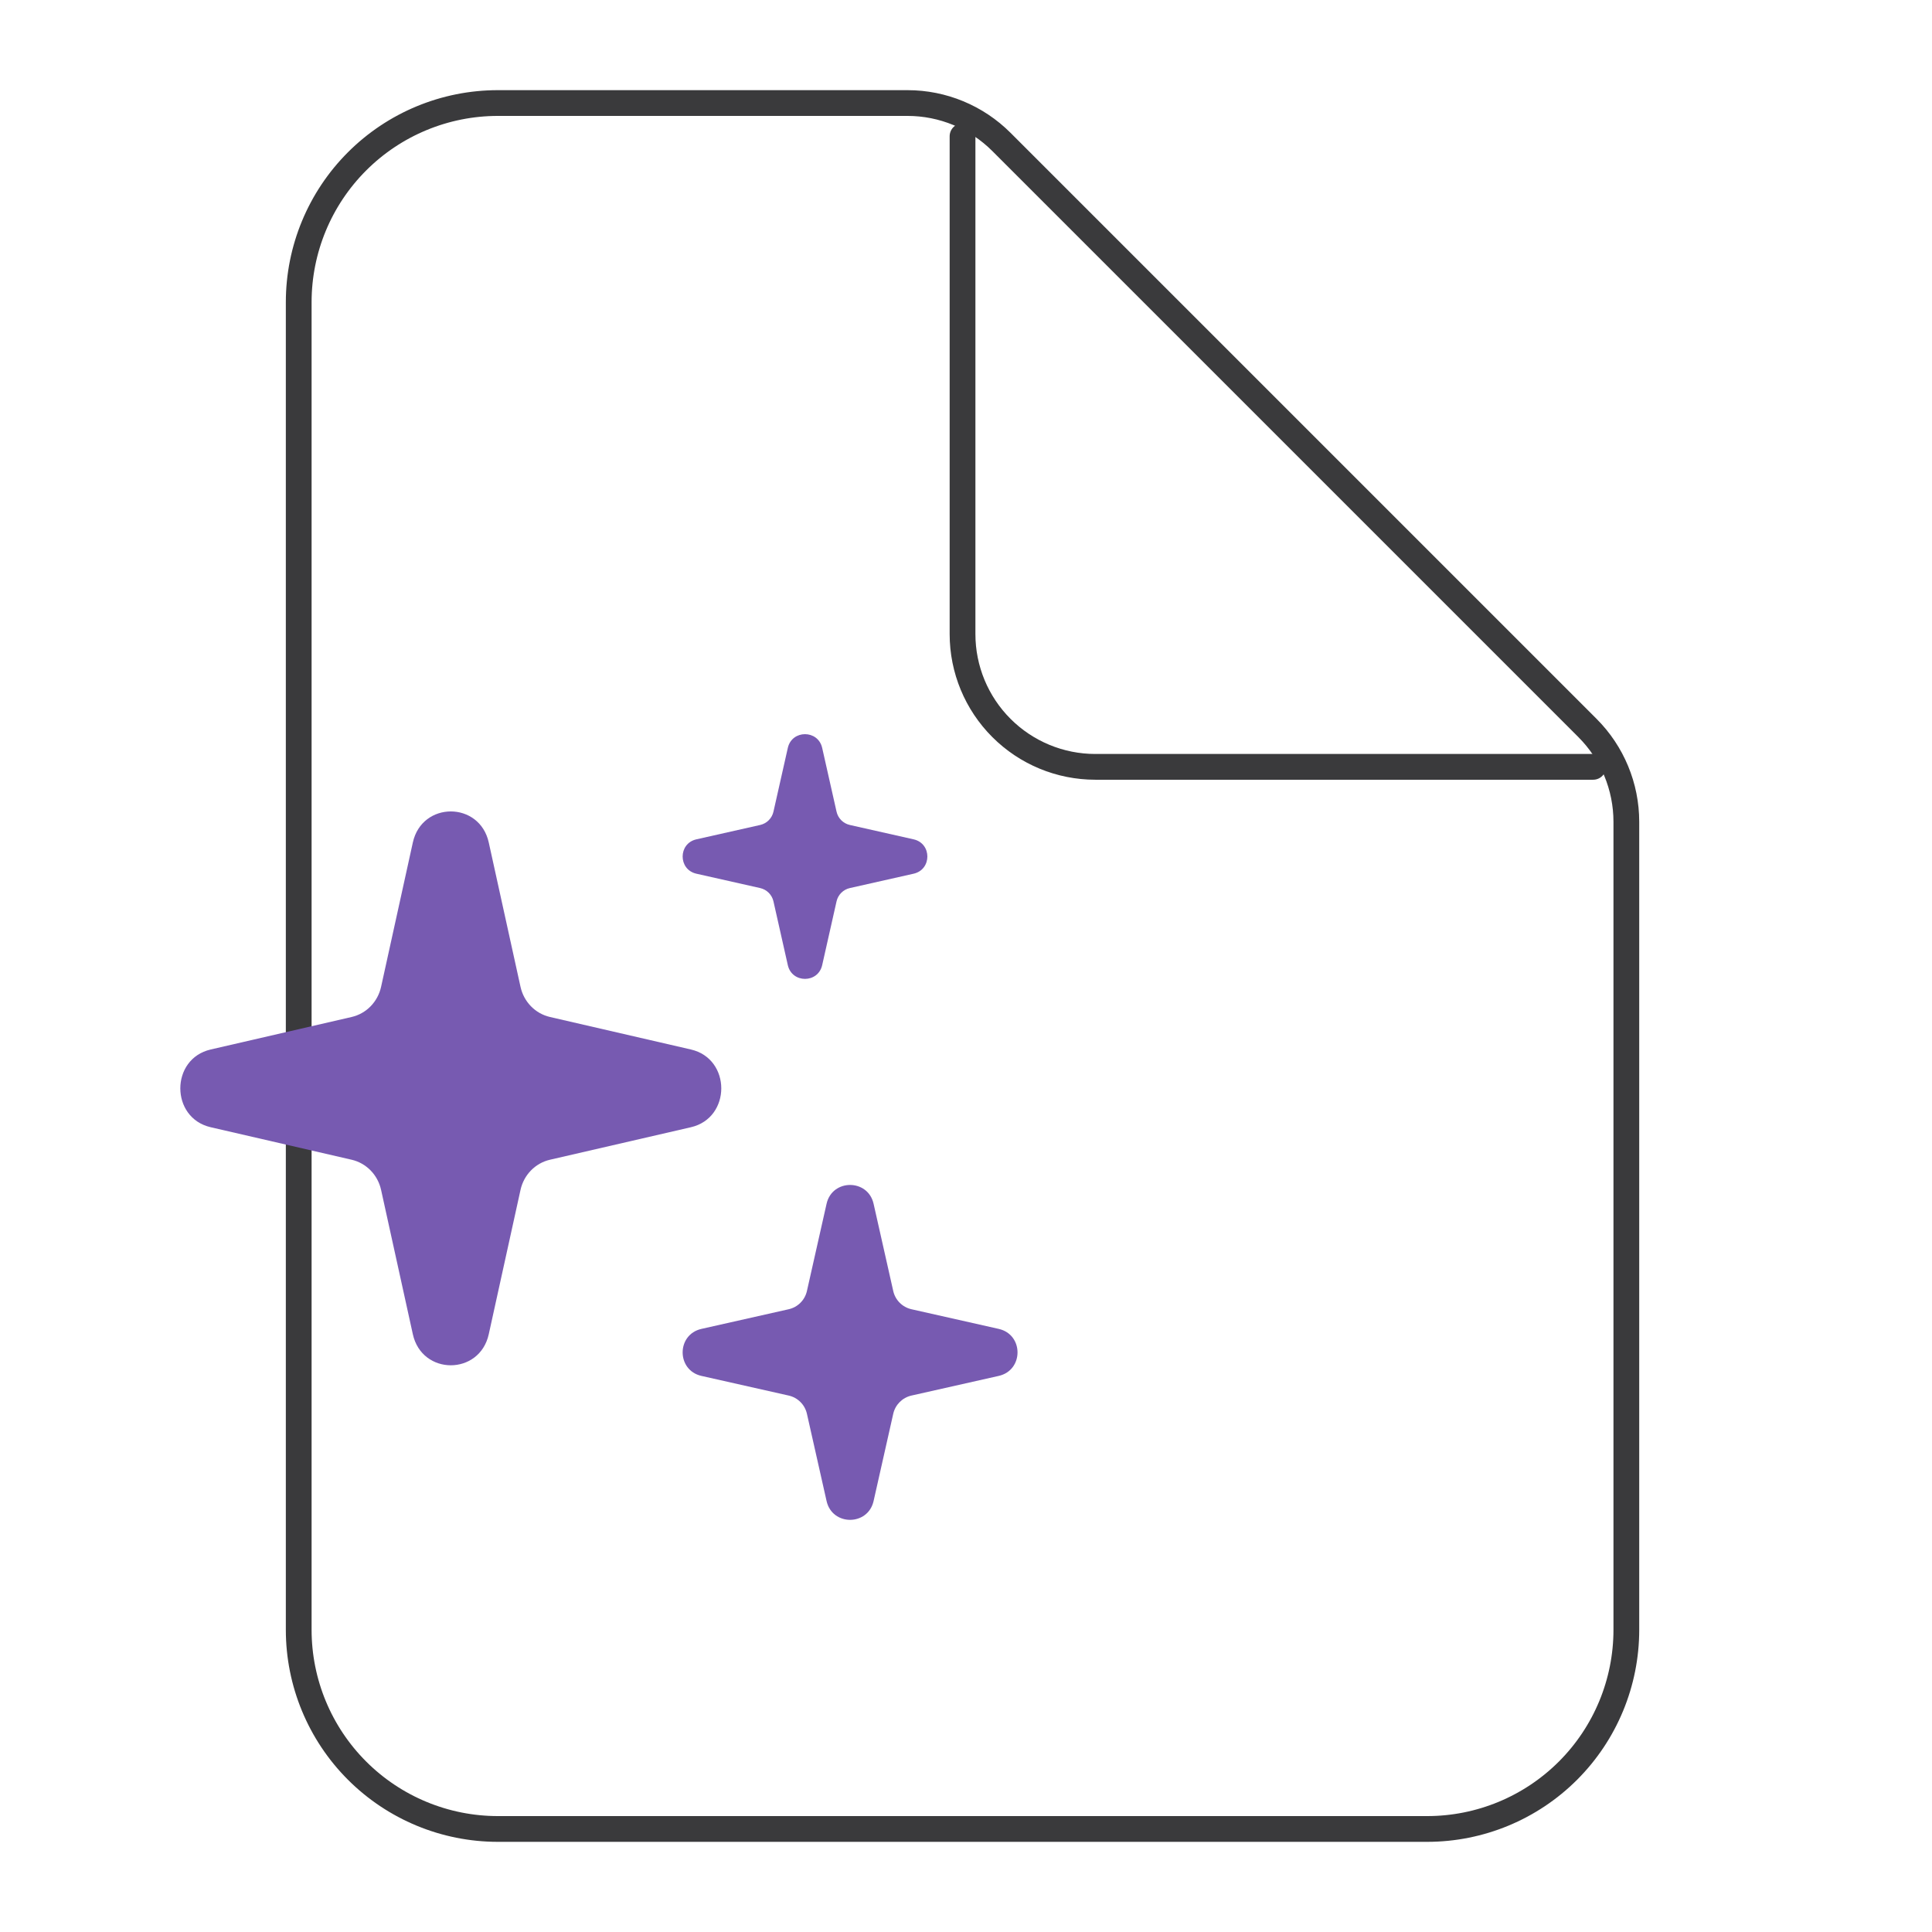
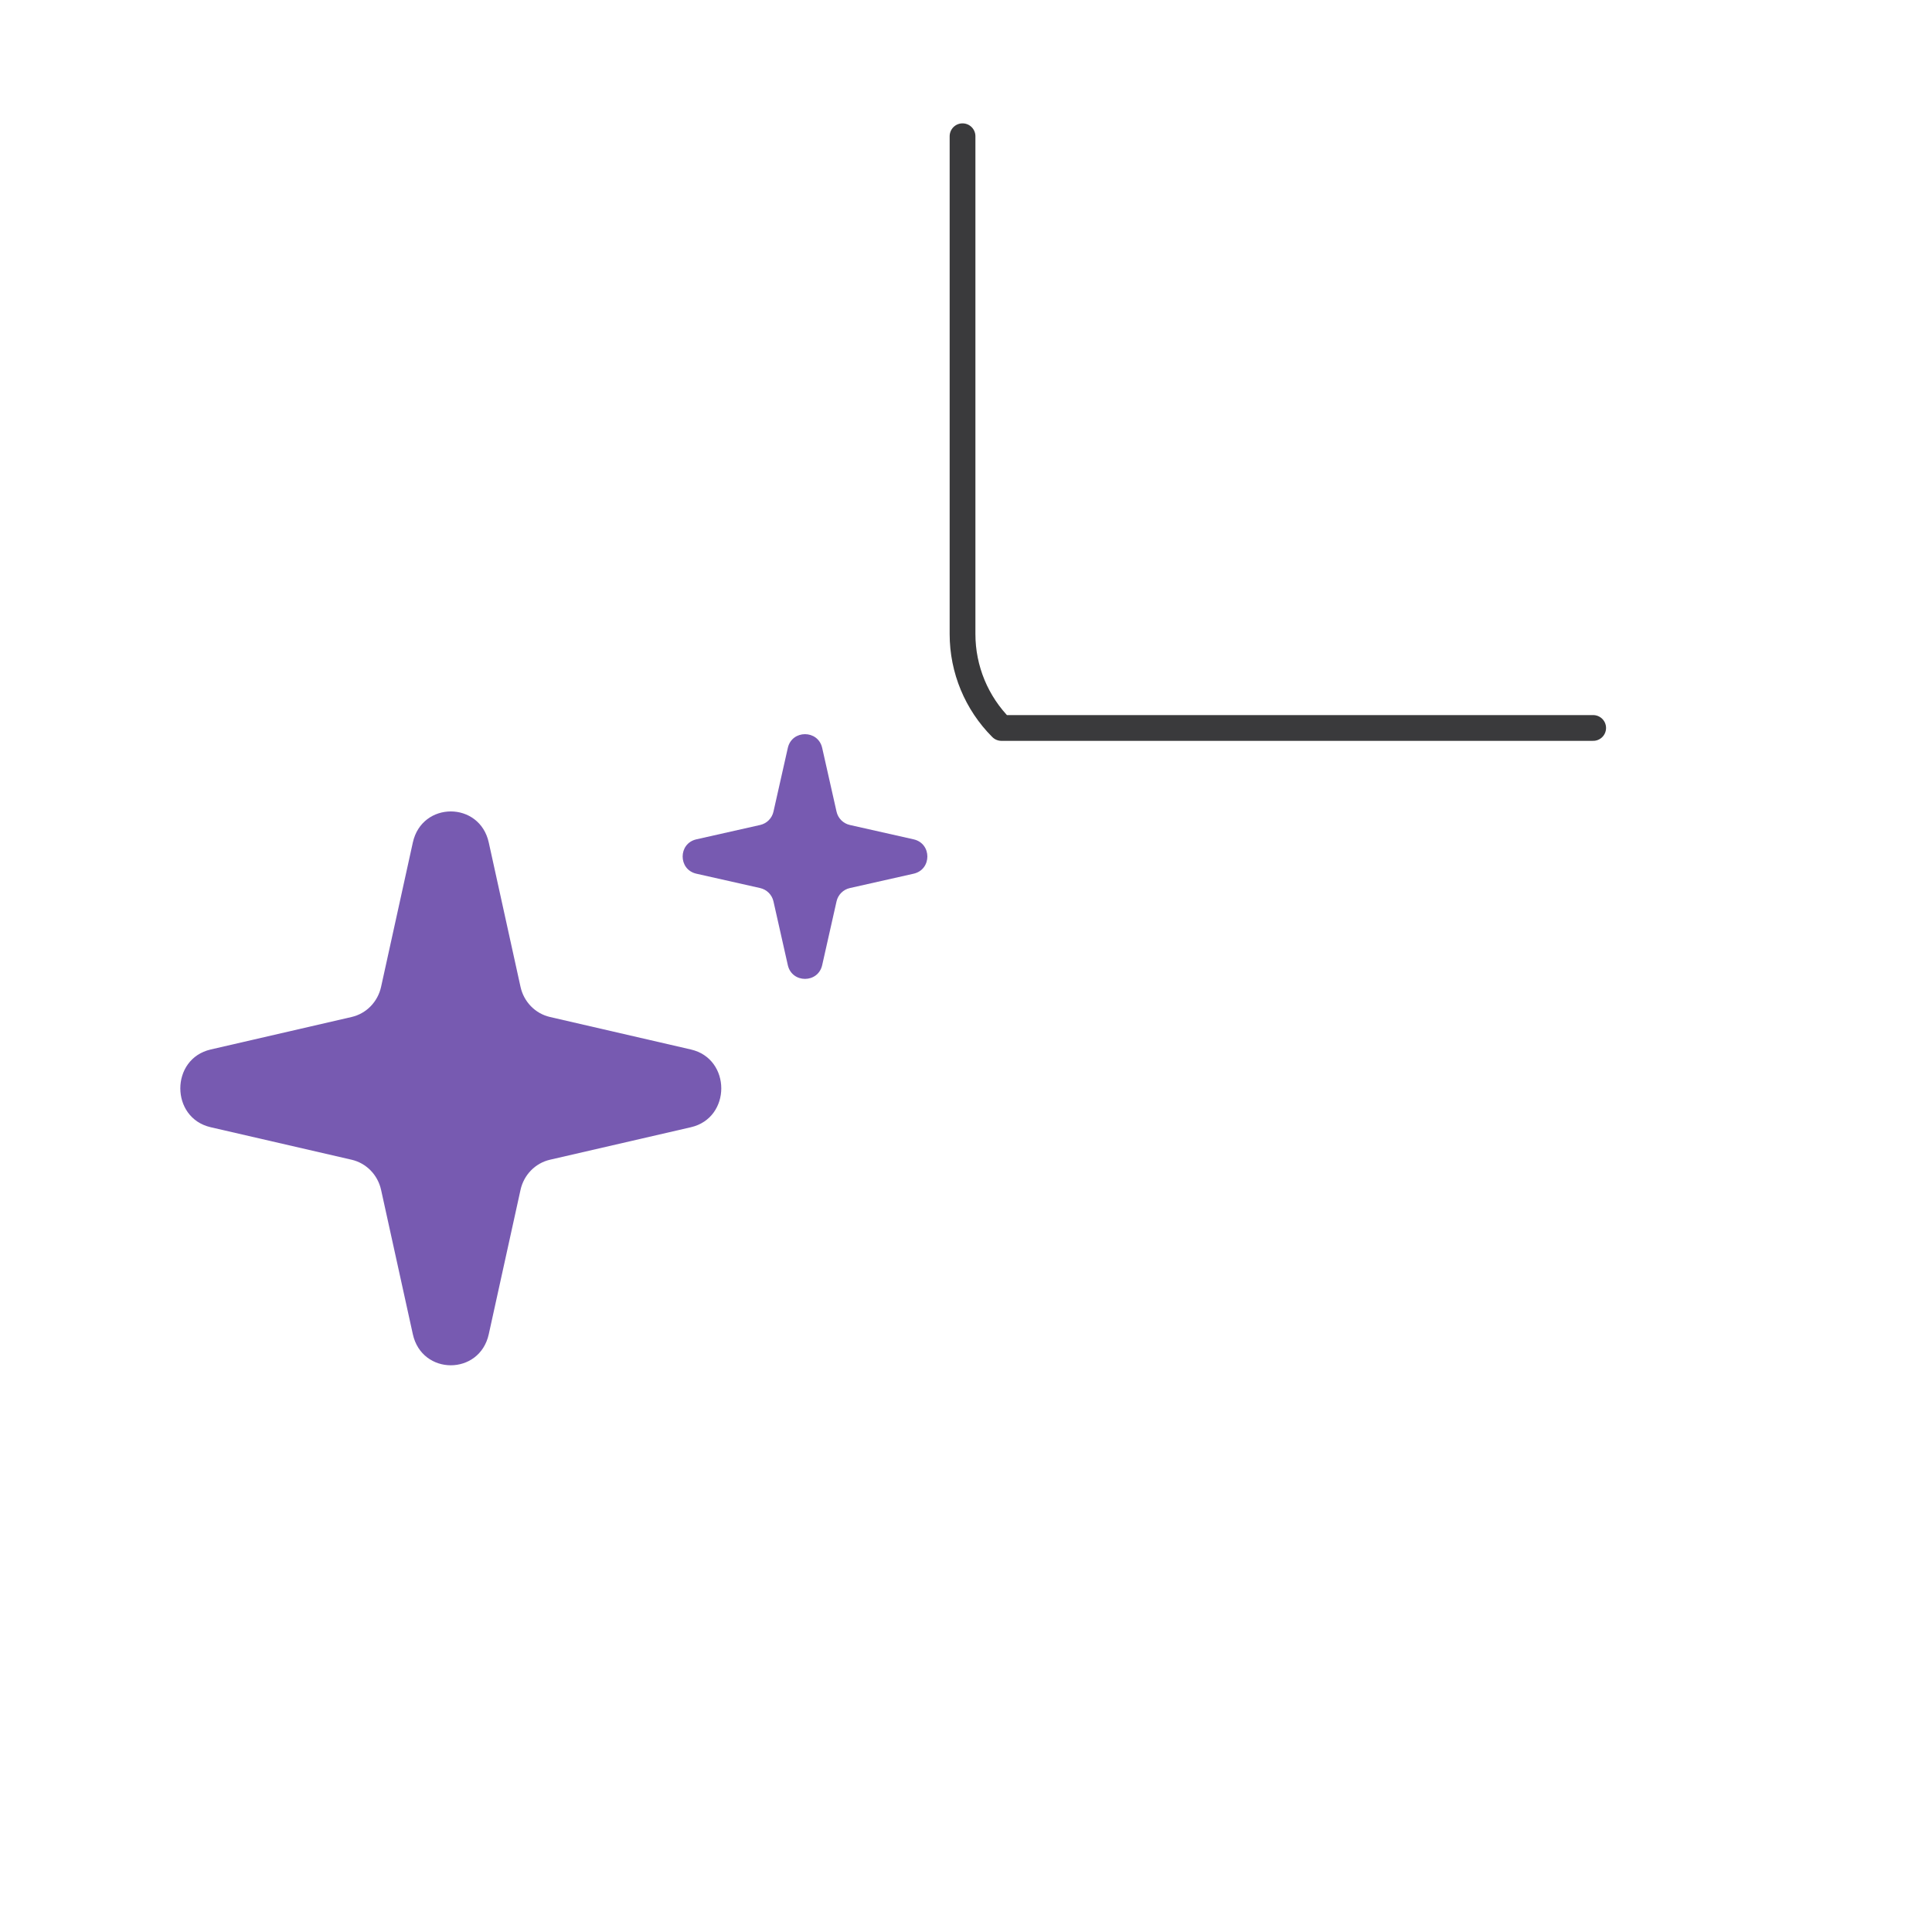
<svg xmlns="http://www.w3.org/2000/svg" width="150" height="150" viewBox="0 0 150 150" fill="none">
-   <path d="M126.269 63.806V126.538C126.269 130.639 124.64 134.572 121.741 137.471C118.841 140.371 114.908 142 110.808 142H38.654C34.553 142 30.621 140.371 27.721 137.471C24.821 134.572 23.192 130.639 23.192 126.538V23.462C23.192 19.361 24.821 15.428 27.721 12.529C30.621 9.629 34.553 8 38.654 8H70.463C73.196 8 75.816 9.086 77.749 11.018L123.251 56.52C125.183 58.453 126.269 61.074 126.269 63.806Z" stroke="#3A3A3C" stroke-width="2" stroke-linejoin="round" />
-   <path d="M74.731 10.577V49.231C74.731 51.965 75.817 54.586 77.751 56.519C79.684 58.453 82.305 59.538 85.039 59.538H123.693" stroke="#3A3A3C" stroke-width="2" stroke-linecap="round" stroke-linejoin="round" />
+   <path d="M74.731 10.577V49.231C74.731 51.965 75.817 54.586 77.751 56.519H123.693" stroke="#3A3A3C" stroke-width="2" stroke-linecap="round" stroke-linejoin="round" />
  <path d="M32.052 65.414C32.76 62.195 37.24 62.195 37.948 65.414L40.413 76.619C40.67 77.785 41.559 78.695 42.697 78.958L53.642 81.482C56.786 82.207 56.786 86.793 53.642 87.518L42.697 90.042C41.559 90.305 40.67 91.215 40.413 92.381L37.948 103.586C37.24 106.805 32.76 106.805 32.052 103.586L29.587 92.381C29.33 91.215 28.441 90.305 27.303 90.042L16.358 87.518C13.214 86.793 13.214 82.207 16.358 81.482L27.303 78.958C28.441 78.695 29.33 77.785 29.587 76.619L32.052 65.414Z" fill="#775AB1" />
  <path d="M61.166 58.067C61.487 56.645 63.513 56.645 63.834 58.067L64.949 63.018C65.065 63.533 65.467 63.935 65.982 64.051L70.933 65.166C72.356 65.487 72.356 67.513 70.933 67.834L65.982 68.949C65.467 69.065 65.065 69.467 64.949 69.982L63.834 74.933C63.513 76.356 61.487 76.356 61.166 74.933L60.051 69.982C59.935 69.467 59.533 69.065 59.018 68.949L54.067 67.834C52.645 67.513 52.645 65.487 54.067 65.166L59.018 64.051C59.533 63.935 59.935 63.533 60.051 63.018L61.166 58.067Z" fill="#775AB1" />
-   <path d="M64.175 93.46C64.614 91.513 67.386 91.513 67.825 93.46L69.351 100.235C69.51 100.94 70.06 101.49 70.765 101.649L77.54 103.175C79.487 103.613 79.487 106.387 77.54 106.825L70.765 108.351C70.06 108.51 69.51 109.06 69.351 109.765L67.825 116.54C67.386 118.487 64.614 118.487 64.175 116.54L62.649 109.765C62.49 109.06 61.94 108.51 61.235 108.351L54.46 106.825C52.514 106.387 52.514 103.613 54.46 103.175L61.235 101.649C61.94 101.49 62.49 100.94 62.649 100.235L64.175 93.46Z" fill="#775AB1" />
</svg>